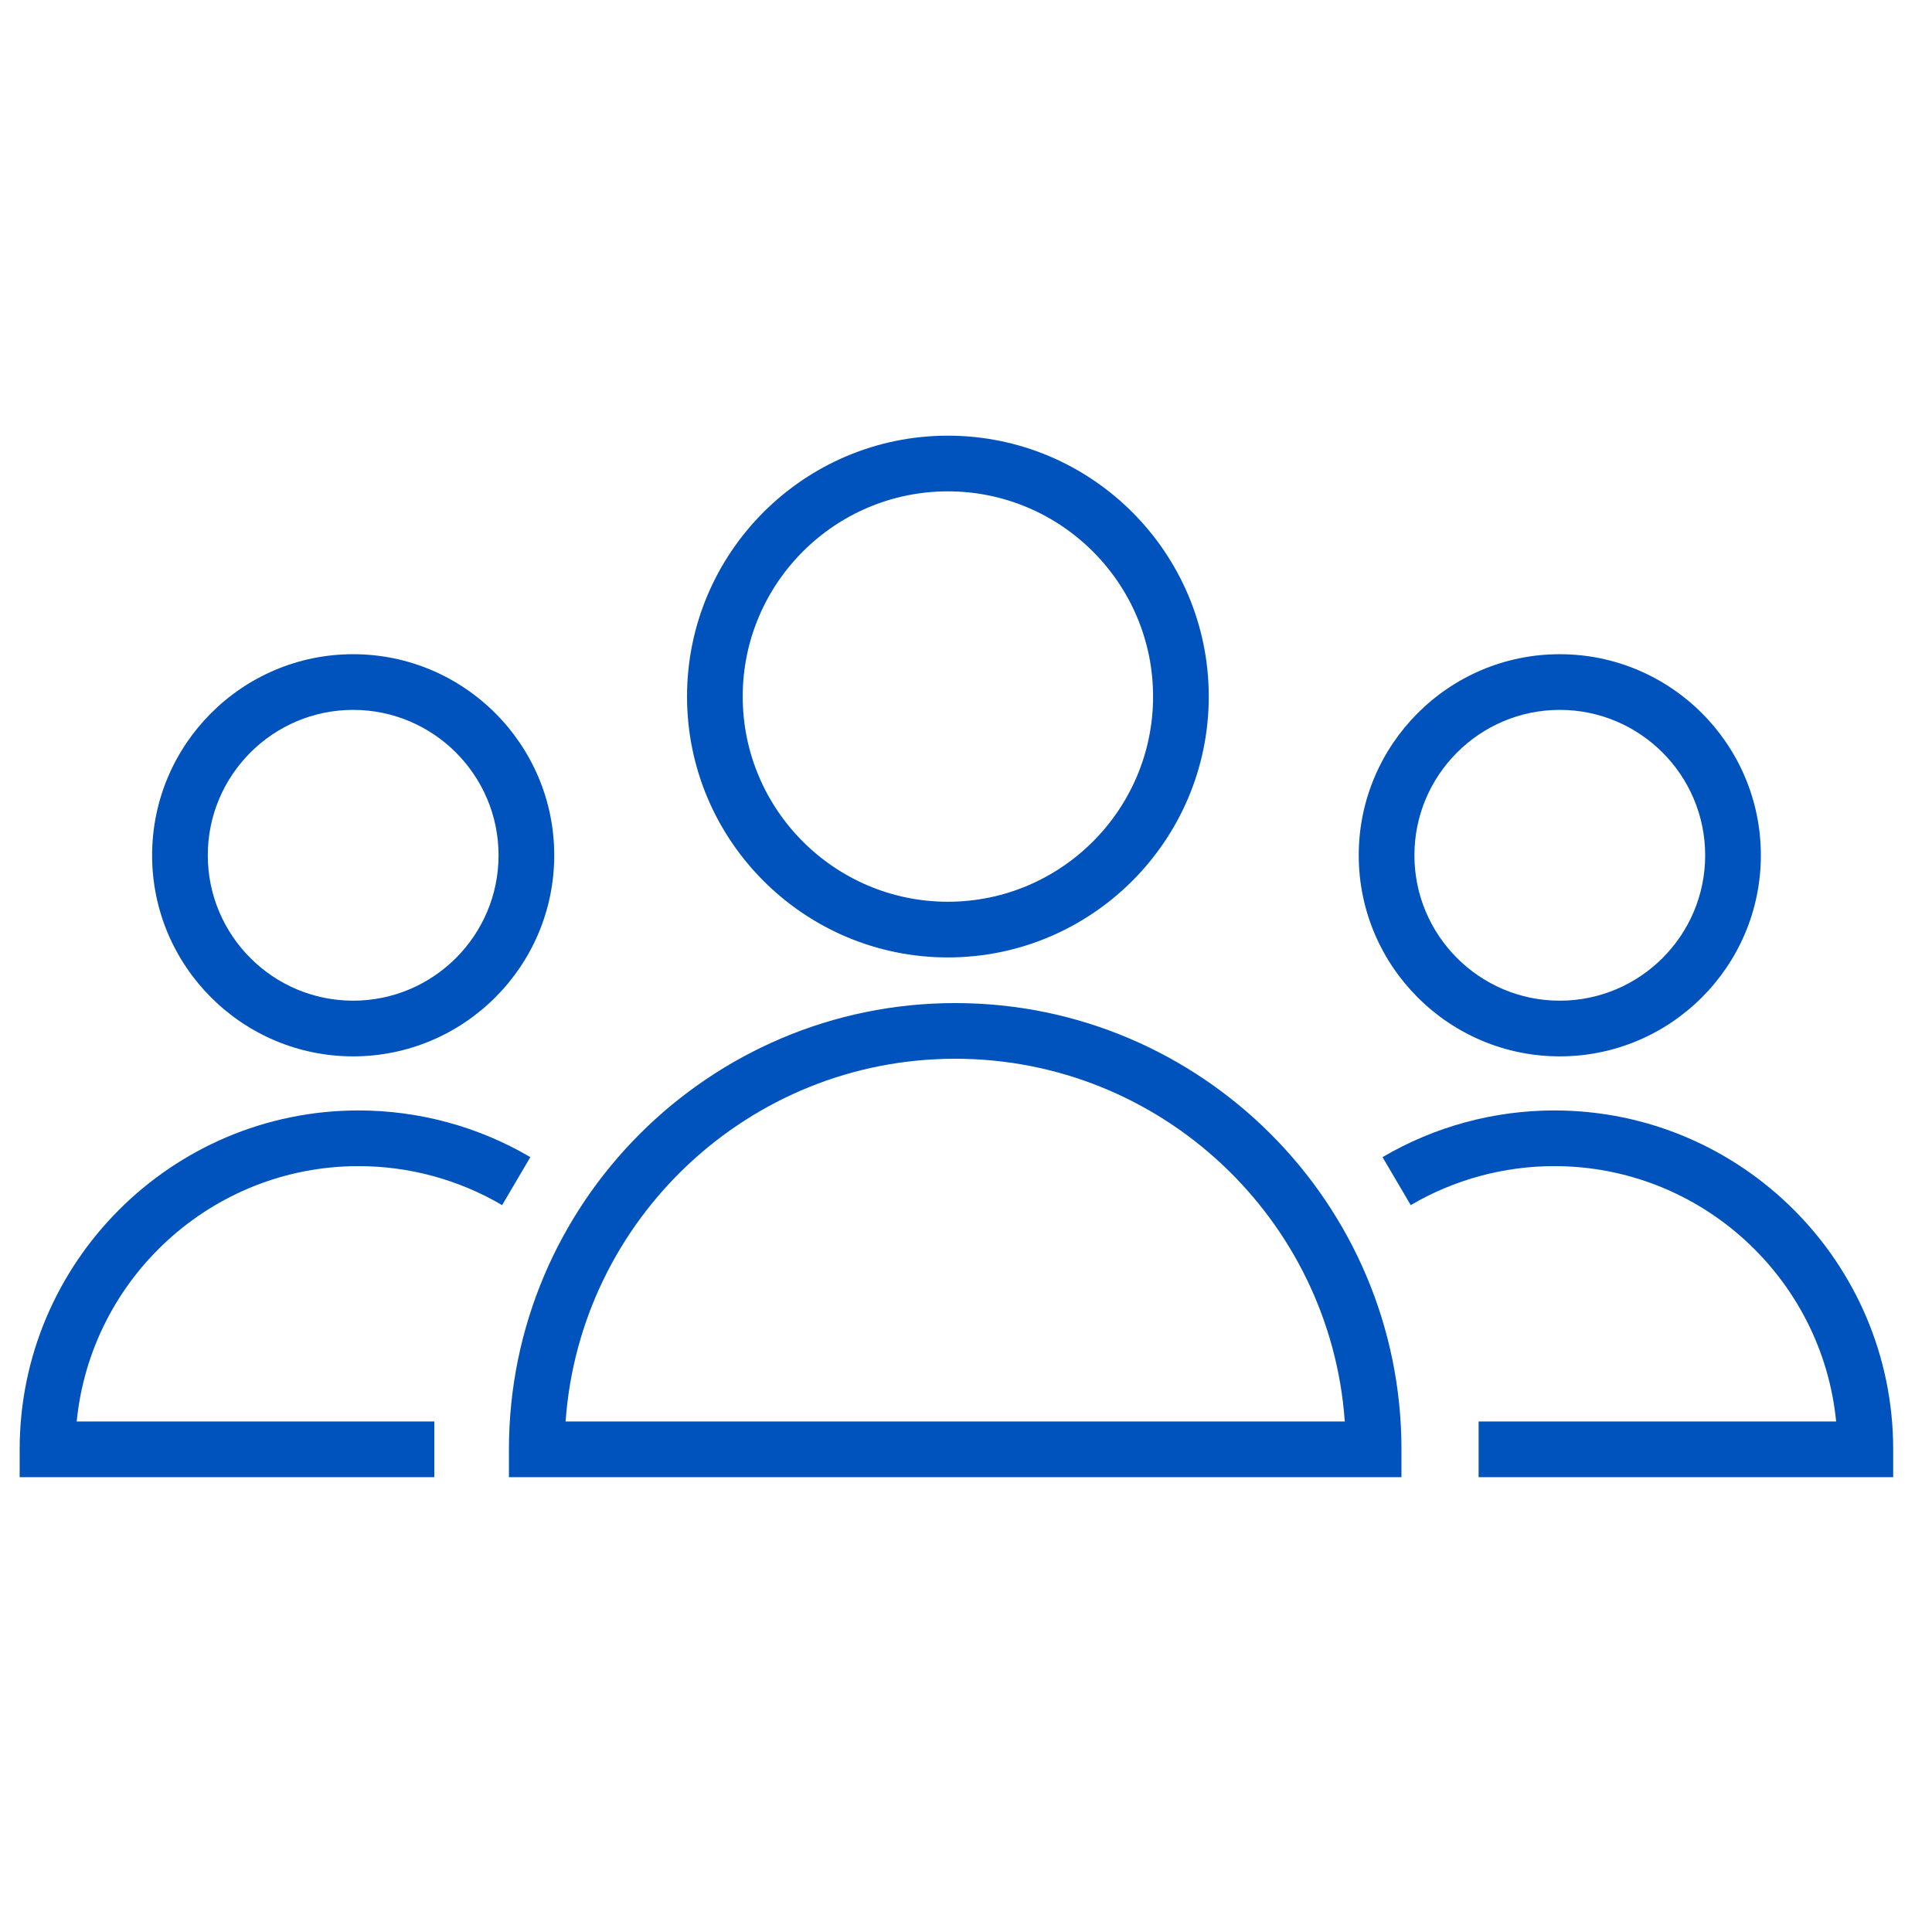
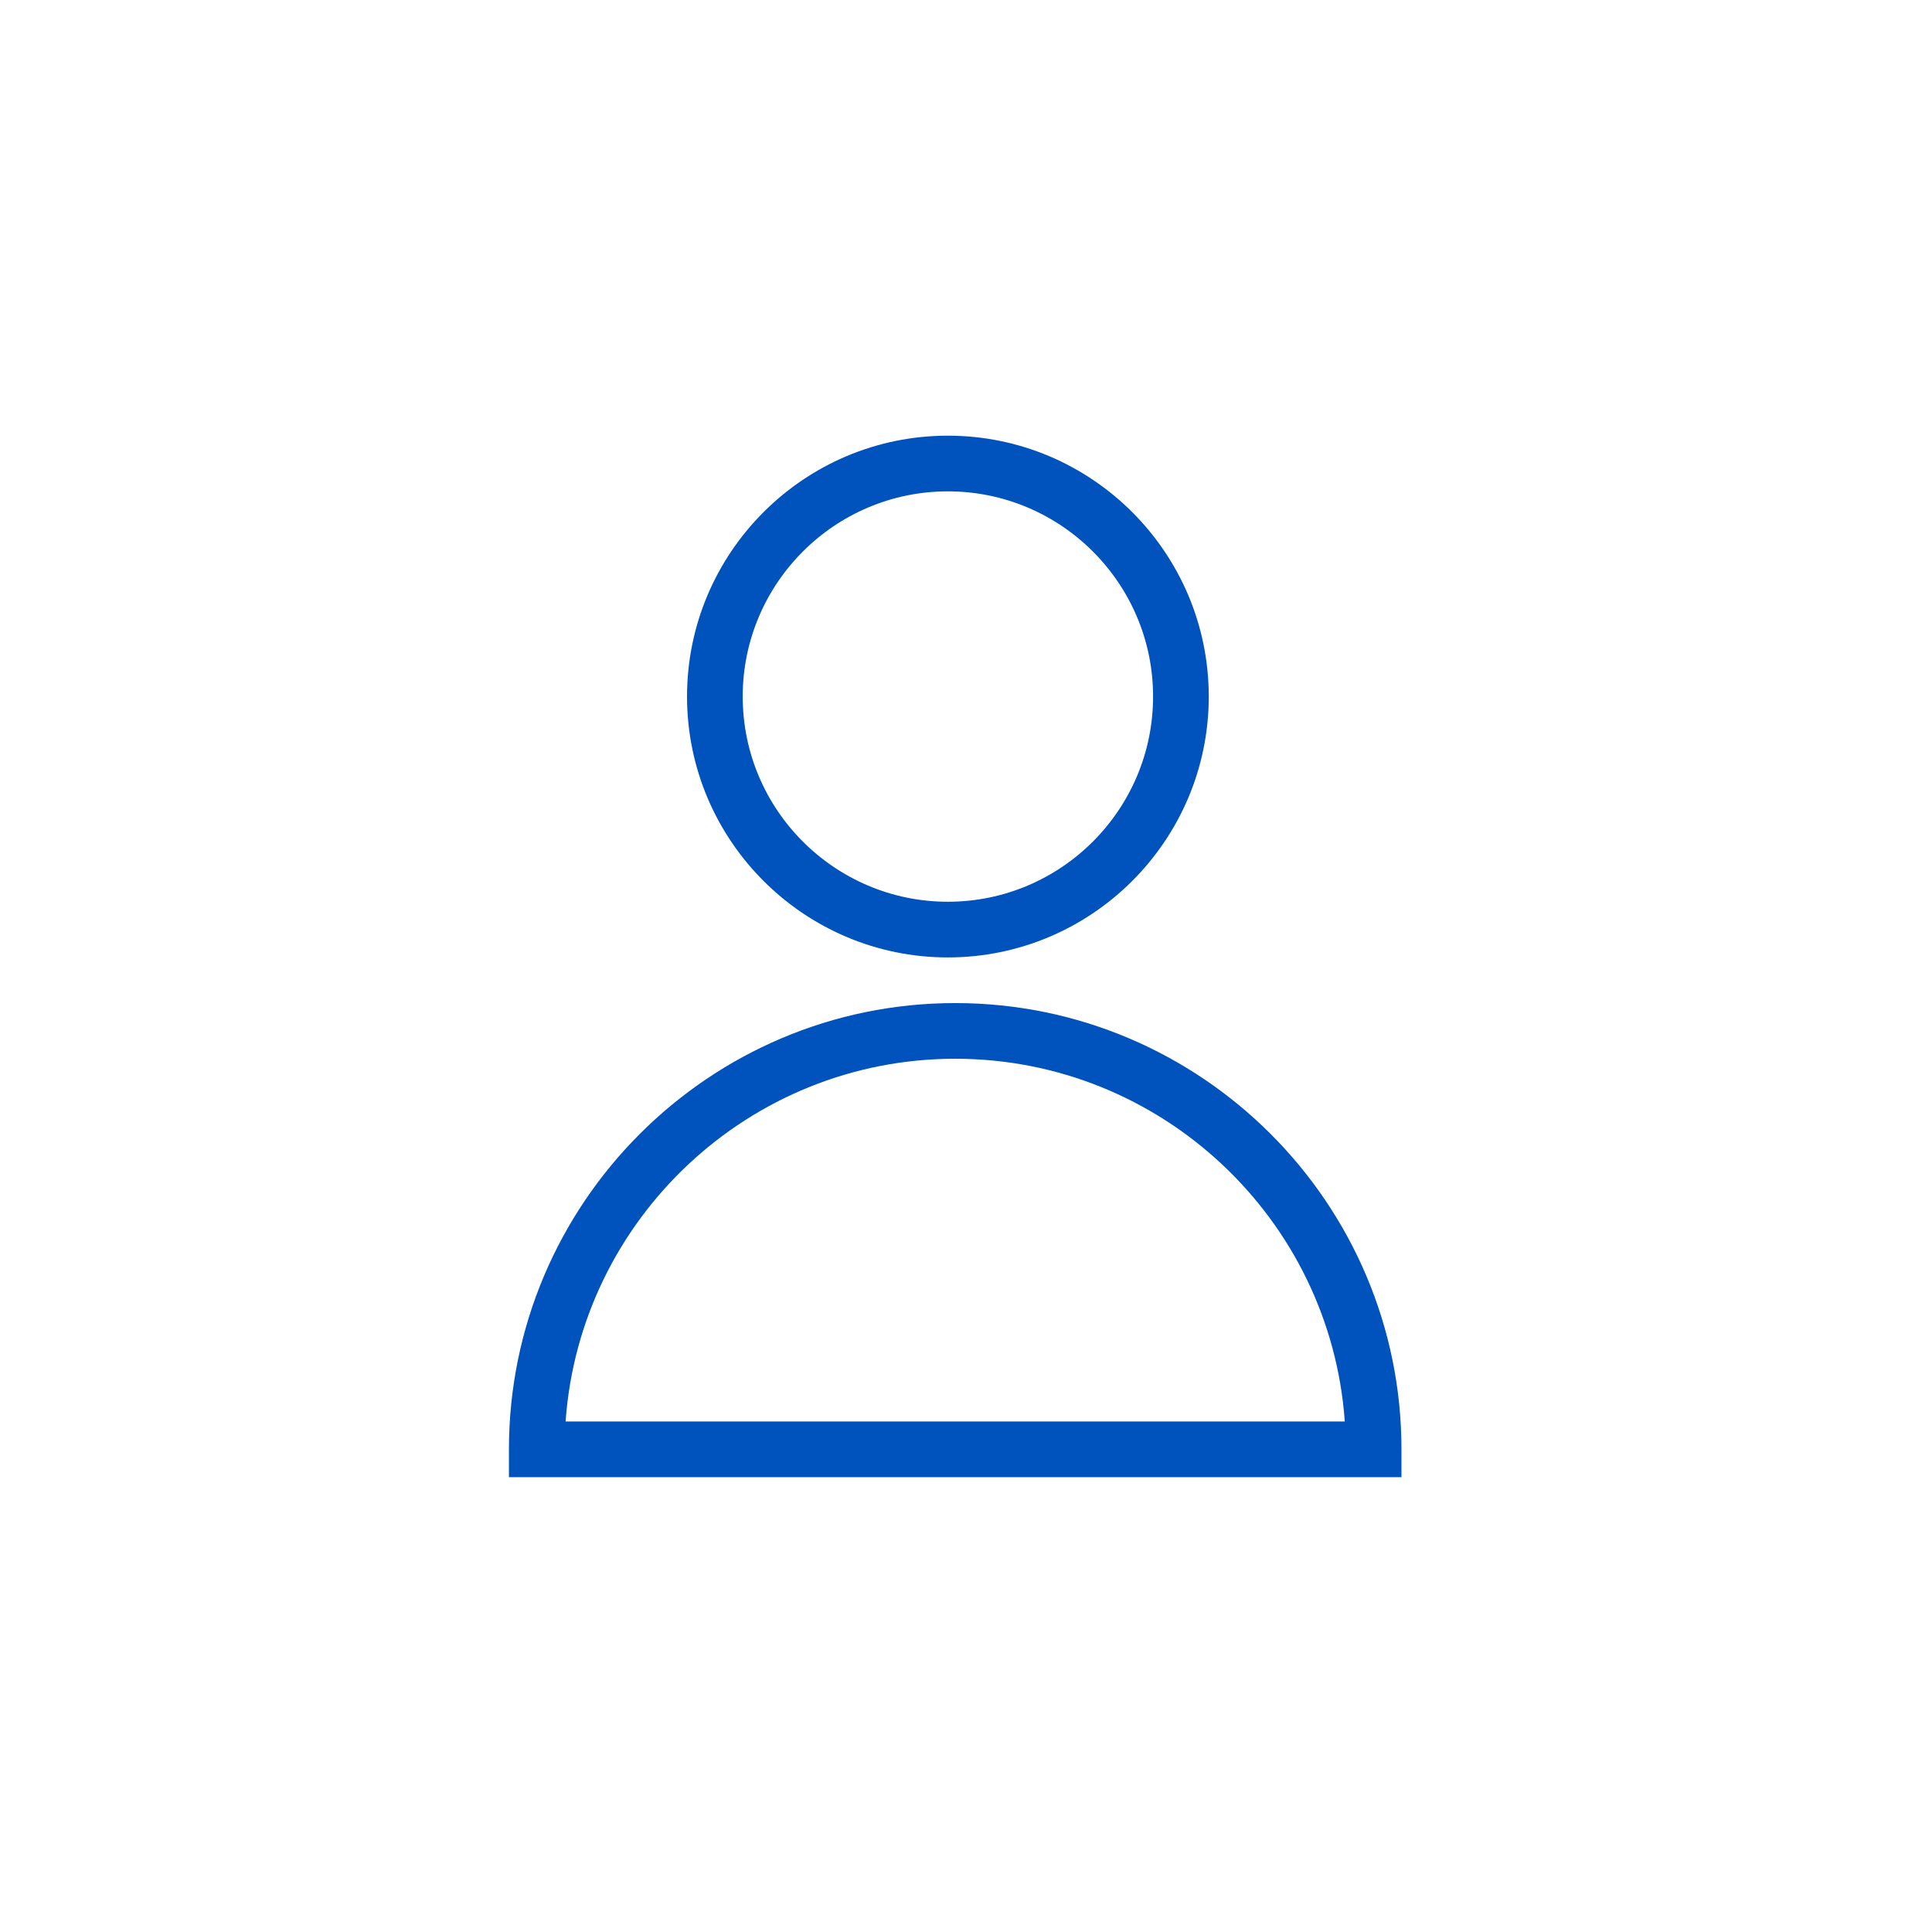
<svg xmlns="http://www.w3.org/2000/svg" width="101" height="101" viewBox="0 0 101 101" fill="none">
  <path d="M49.936 52.438C37.072 52.438 26.606 62.904 26.606 75.767V77.223H73.265V75.767C73.265 62.904 62.799 52.438 49.936 52.438ZM29.568 74.312C30.317 63.73 39.166 55.349 49.935 55.349C60.704 55.349 69.553 63.729 70.302 74.312H29.568Z" fill="#0053BD" />
  <path d="M49.552 50.052C57.073 50.052 63.191 43.933 63.191 36.413C63.191 28.893 57.072 22.776 49.552 22.776C42.033 22.776 35.916 28.894 35.916 36.413C35.917 43.933 42.034 50.052 49.552 50.052ZM49.552 25.687C55.467 25.687 60.28 30.499 60.28 36.413C60.28 42.328 55.467 47.141 49.552 47.141C43.638 47.141 38.827 42.328 38.827 36.413C38.828 30.499 43.638 25.687 49.552 25.687Z" fill="#0053BD" />
-   <path d="M18.744 60.962C21.386 60.962 23.981 61.667 26.249 63.001L27.725 60.492C25.01 58.895 21.904 58.051 18.744 58.051C8.975 58.051 1.028 65.998 1.028 75.768V77.224H22.705V74.313H4.01C4.743 66.828 11.072 60.962 18.744 60.962Z" fill="#0053BD" />
-   <path d="M18.461 55.224C24.258 55.224 28.974 50.509 28.974 44.713C28.974 38.916 24.258 34.2 18.461 34.2C12.666 34.2 7.952 38.916 7.952 44.713C7.951 50.509 12.666 55.224 18.461 55.224ZM18.461 37.111C22.653 37.111 26.063 40.521 26.063 44.713C26.063 48.904 22.653 52.313 18.461 52.313C14.271 52.313 10.863 48.904 10.863 44.713C10.862 40.521 14.271 37.111 18.461 37.111Z" fill="#0053BD" />
-   <path d="M81.256 58.051C78.096 58.051 74.99 58.895 72.275 60.492L73.75 63.001C76.018 61.667 78.613 60.962 81.255 60.962C88.928 60.962 95.256 66.829 95.989 74.312H77.298V77.223H98.971V75.767C98.972 65.998 91.025 58.051 81.256 58.051Z" fill="#0053BD" />
-   <path d="M81.54 55.224C87.337 55.224 92.053 50.509 92.053 44.713C92.053 38.916 87.337 34.2 81.54 34.2C75.745 34.2 71.031 38.916 71.031 44.713C71.031 50.509 75.745 55.224 81.54 55.224ZM81.54 37.111C85.732 37.111 89.142 40.521 89.142 44.713C89.142 48.904 85.732 52.313 81.54 52.313C77.35 52.313 73.942 48.904 73.942 44.713C73.942 40.521 77.35 37.111 81.54 37.111Z" fill="#0053BD" />
</svg>